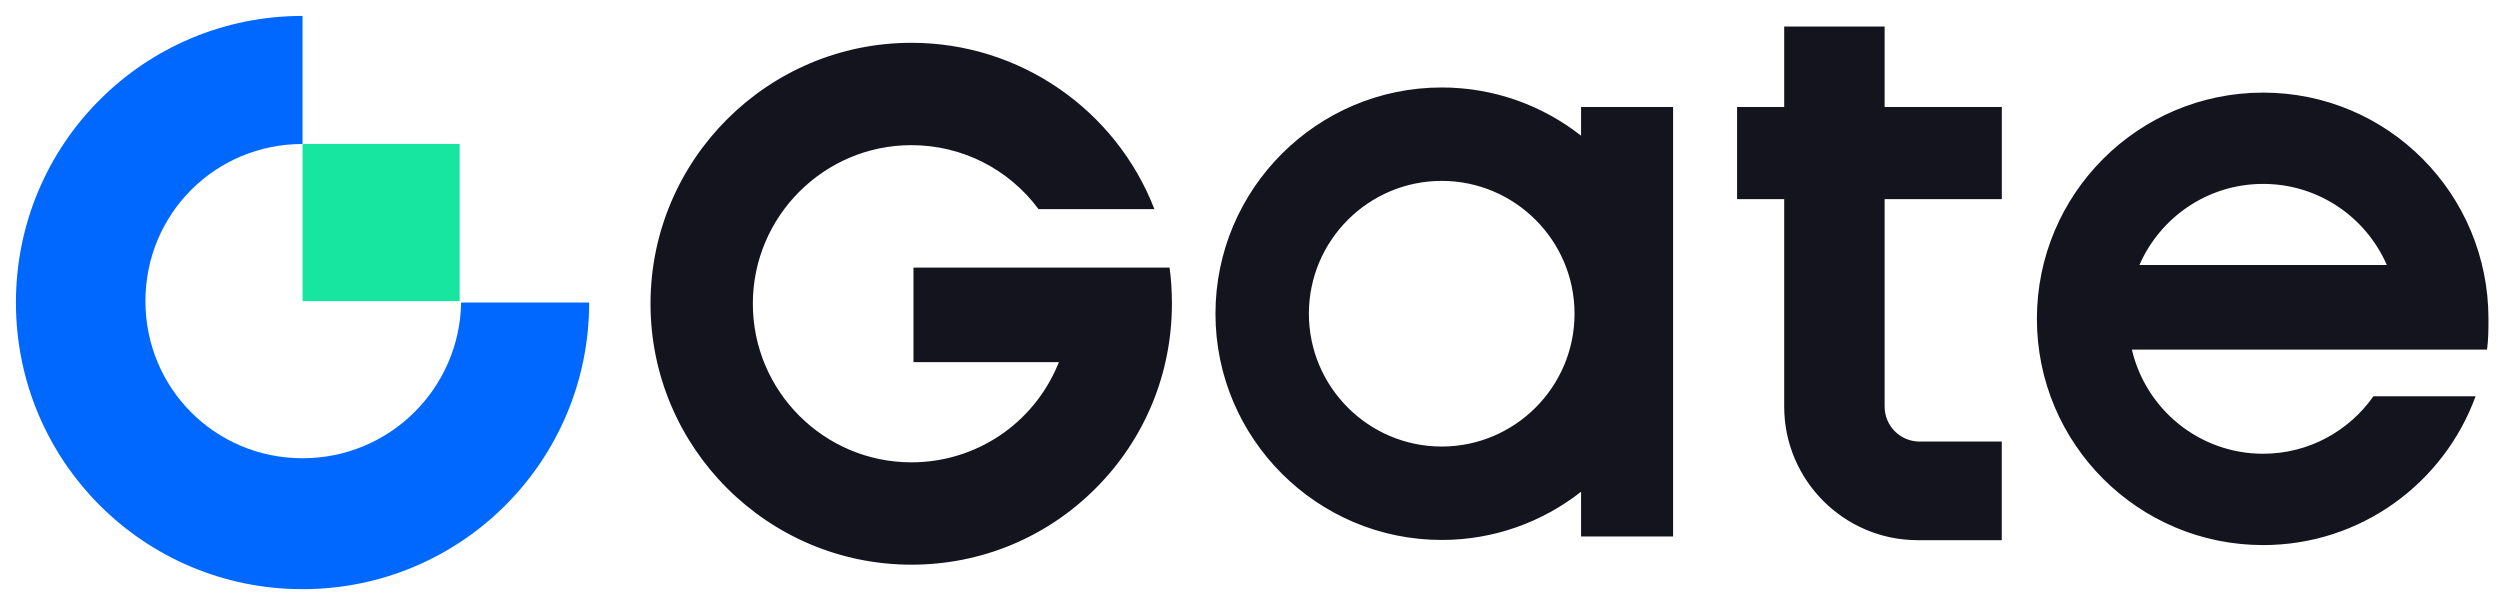
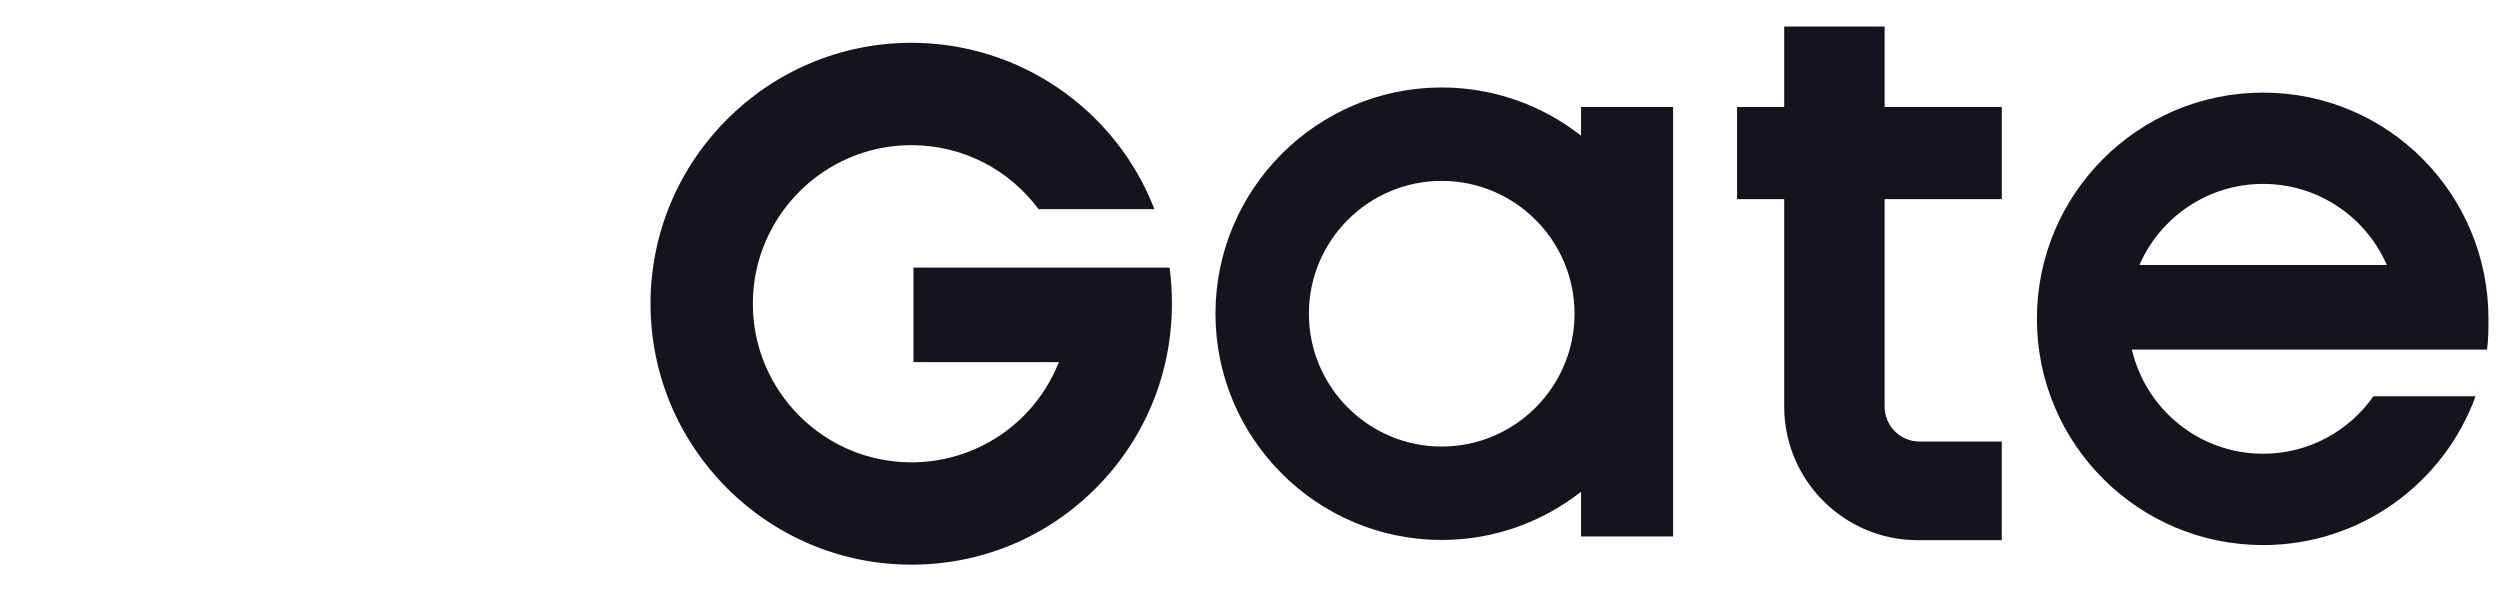
<svg xmlns="http://www.w3.org/2000/svg" width="314px" height="76px" viewBox="66 88 314 76" fill="none">
-   <path d="M104 145.555C93.035 145.555 84.265 136.784 84.265 125.82C84.265 114.855 93.035 106.085 104 106.085V90C84.081 90 68 106.081 68 126C68 145.919 84.081 162 104 162C123.919 162 140 145.919 140 126H123.919C123.735 136.781 114.965 145.555 104 145.555Z" fill="#0068FF" />
-   <path d="M123.735 106.081H104V125.816H123.735V106.081Z" fill="#17E6A1" />
  <path d="M180.733 121.608V133.481H199.001L198.865 133.805C195.759 141.256 188.541 146.069 180.475 146.069C169.491 146.069 160.557 137.131 160.557 126.15C160.557 115.169 169.494 106.231 180.475 106.231C186.818 106.231 192.686 109.211 196.443 114.27H210.998C206.119 101.713 194.035 93.376 180.479 93.376C162.407 93.376 147.705 108.078 147.705 126.15C147.705 144.222 162.407 158.924 180.479 158.924C189.229 158.924 197.448 155.514 203.624 149.325C209.796 143.14 213.192 134.907 213.192 126.15C213.192 124.524 213.096 123.037 212.899 121.611H180.733V121.608ZM378.37 131.915C378.544 130.646 378.551 129.363 378.551 128.047C378.551 112.353 365.943 99.632 350.249 99.632C334.555 99.632 321.834 112.353 321.834 128.047C321.834 143.741 334.555 156.462 350.249 156.462C362.523 156.462 372.963 148.671 376.934 137.769H364.106C361.04 142.131 355.987 144.99 350.249 144.99C342.223 144.99 335.517 139.403 333.764 131.911H366.734H378.37V131.915ZM334.712 121.287C337.324 115.292 343.292 111.098 350.249 111.098C357.206 111.098 363.174 115.292 365.786 121.287H334.715H334.712ZM264.582 105.042C259.753 101.255 253.678 98.987 247.078 98.987C231.411 98.987 218.663 111.735 218.663 127.403C218.663 143.07 231.411 155.818 247.078 155.818C253.678 155.818 259.753 153.55 264.582 149.763V155.384H276.141V101.442H264.582V105.046V105.042ZM247.078 144.085C237.88 144.085 230.396 136.6 230.396 127.403C230.396 118.205 237.88 110.72 247.078 110.72C256.276 110.72 263.761 118.205 263.761 127.403C263.761 136.6 256.276 144.085 247.078 144.085ZM302.71 91.329H290.095V101.442H284.177V113.008H290.095V139.072C290.095 148.32 297.62 155.845 306.868 155.845H317.422V143.46H307.098C304.677 143.46 302.71 141.49 302.71 139.072V113.008H317.428V101.442H302.71V91.329Z" fill="#14141E" />
</svg>